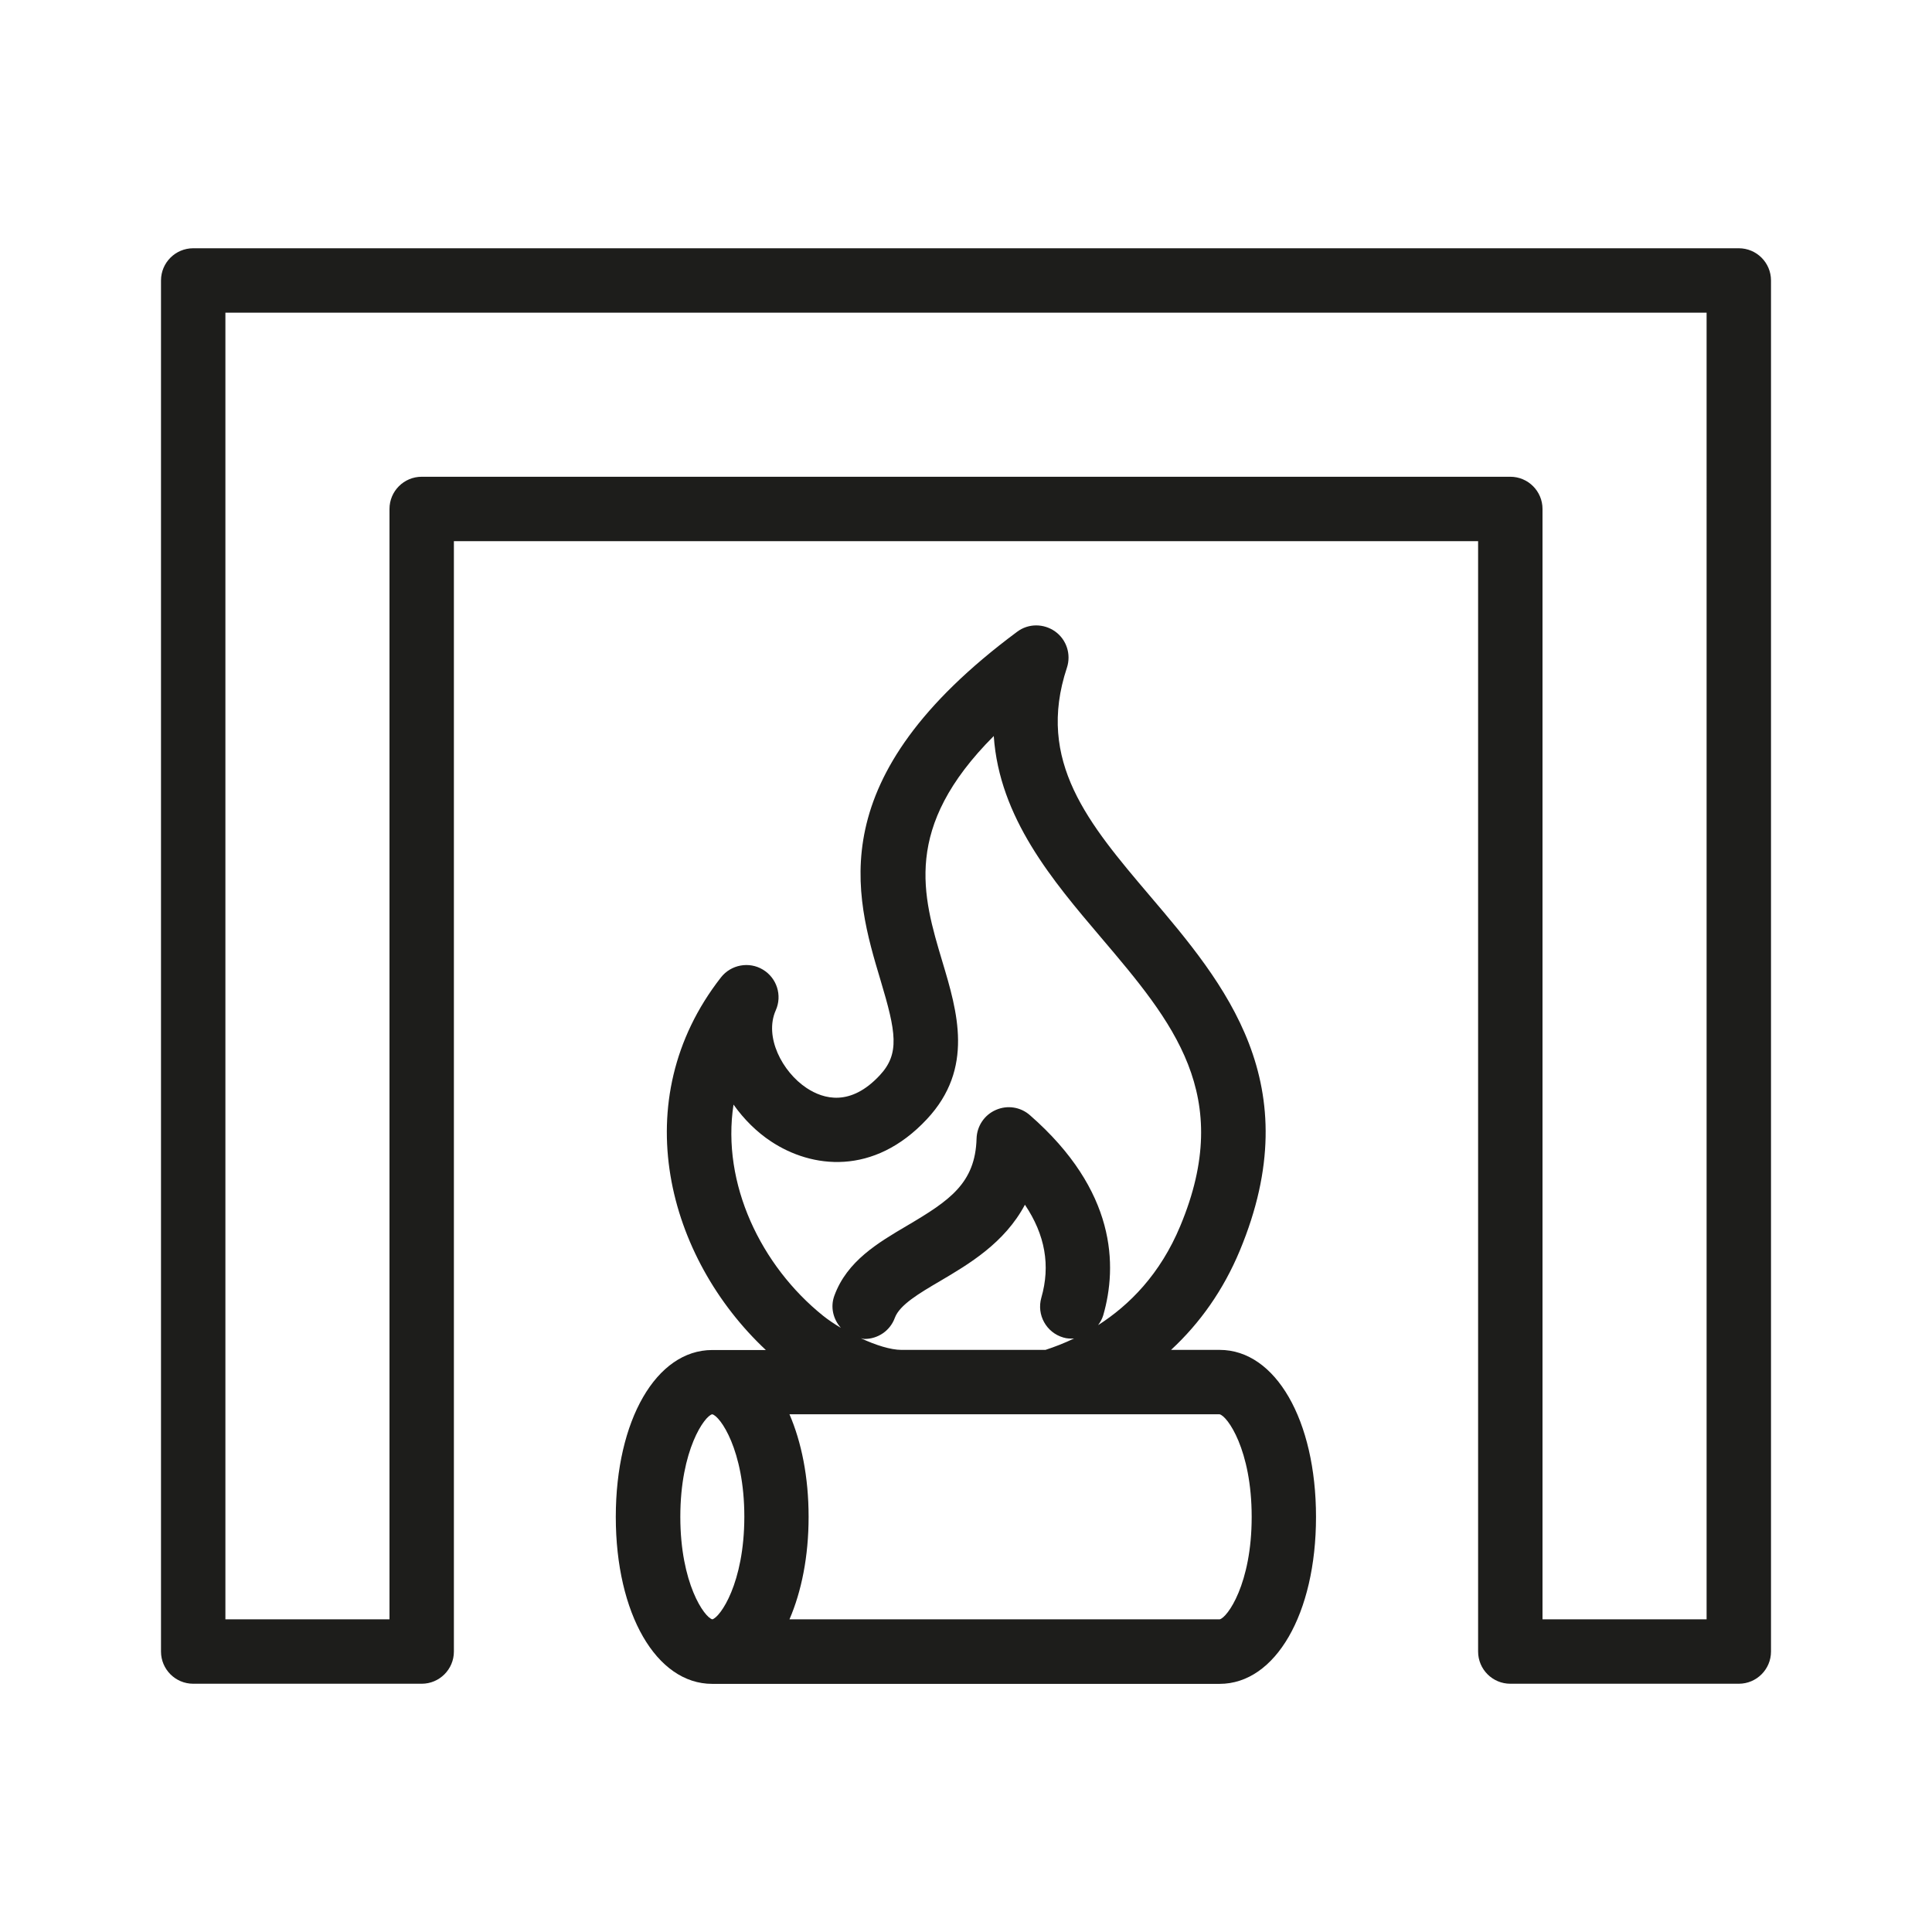
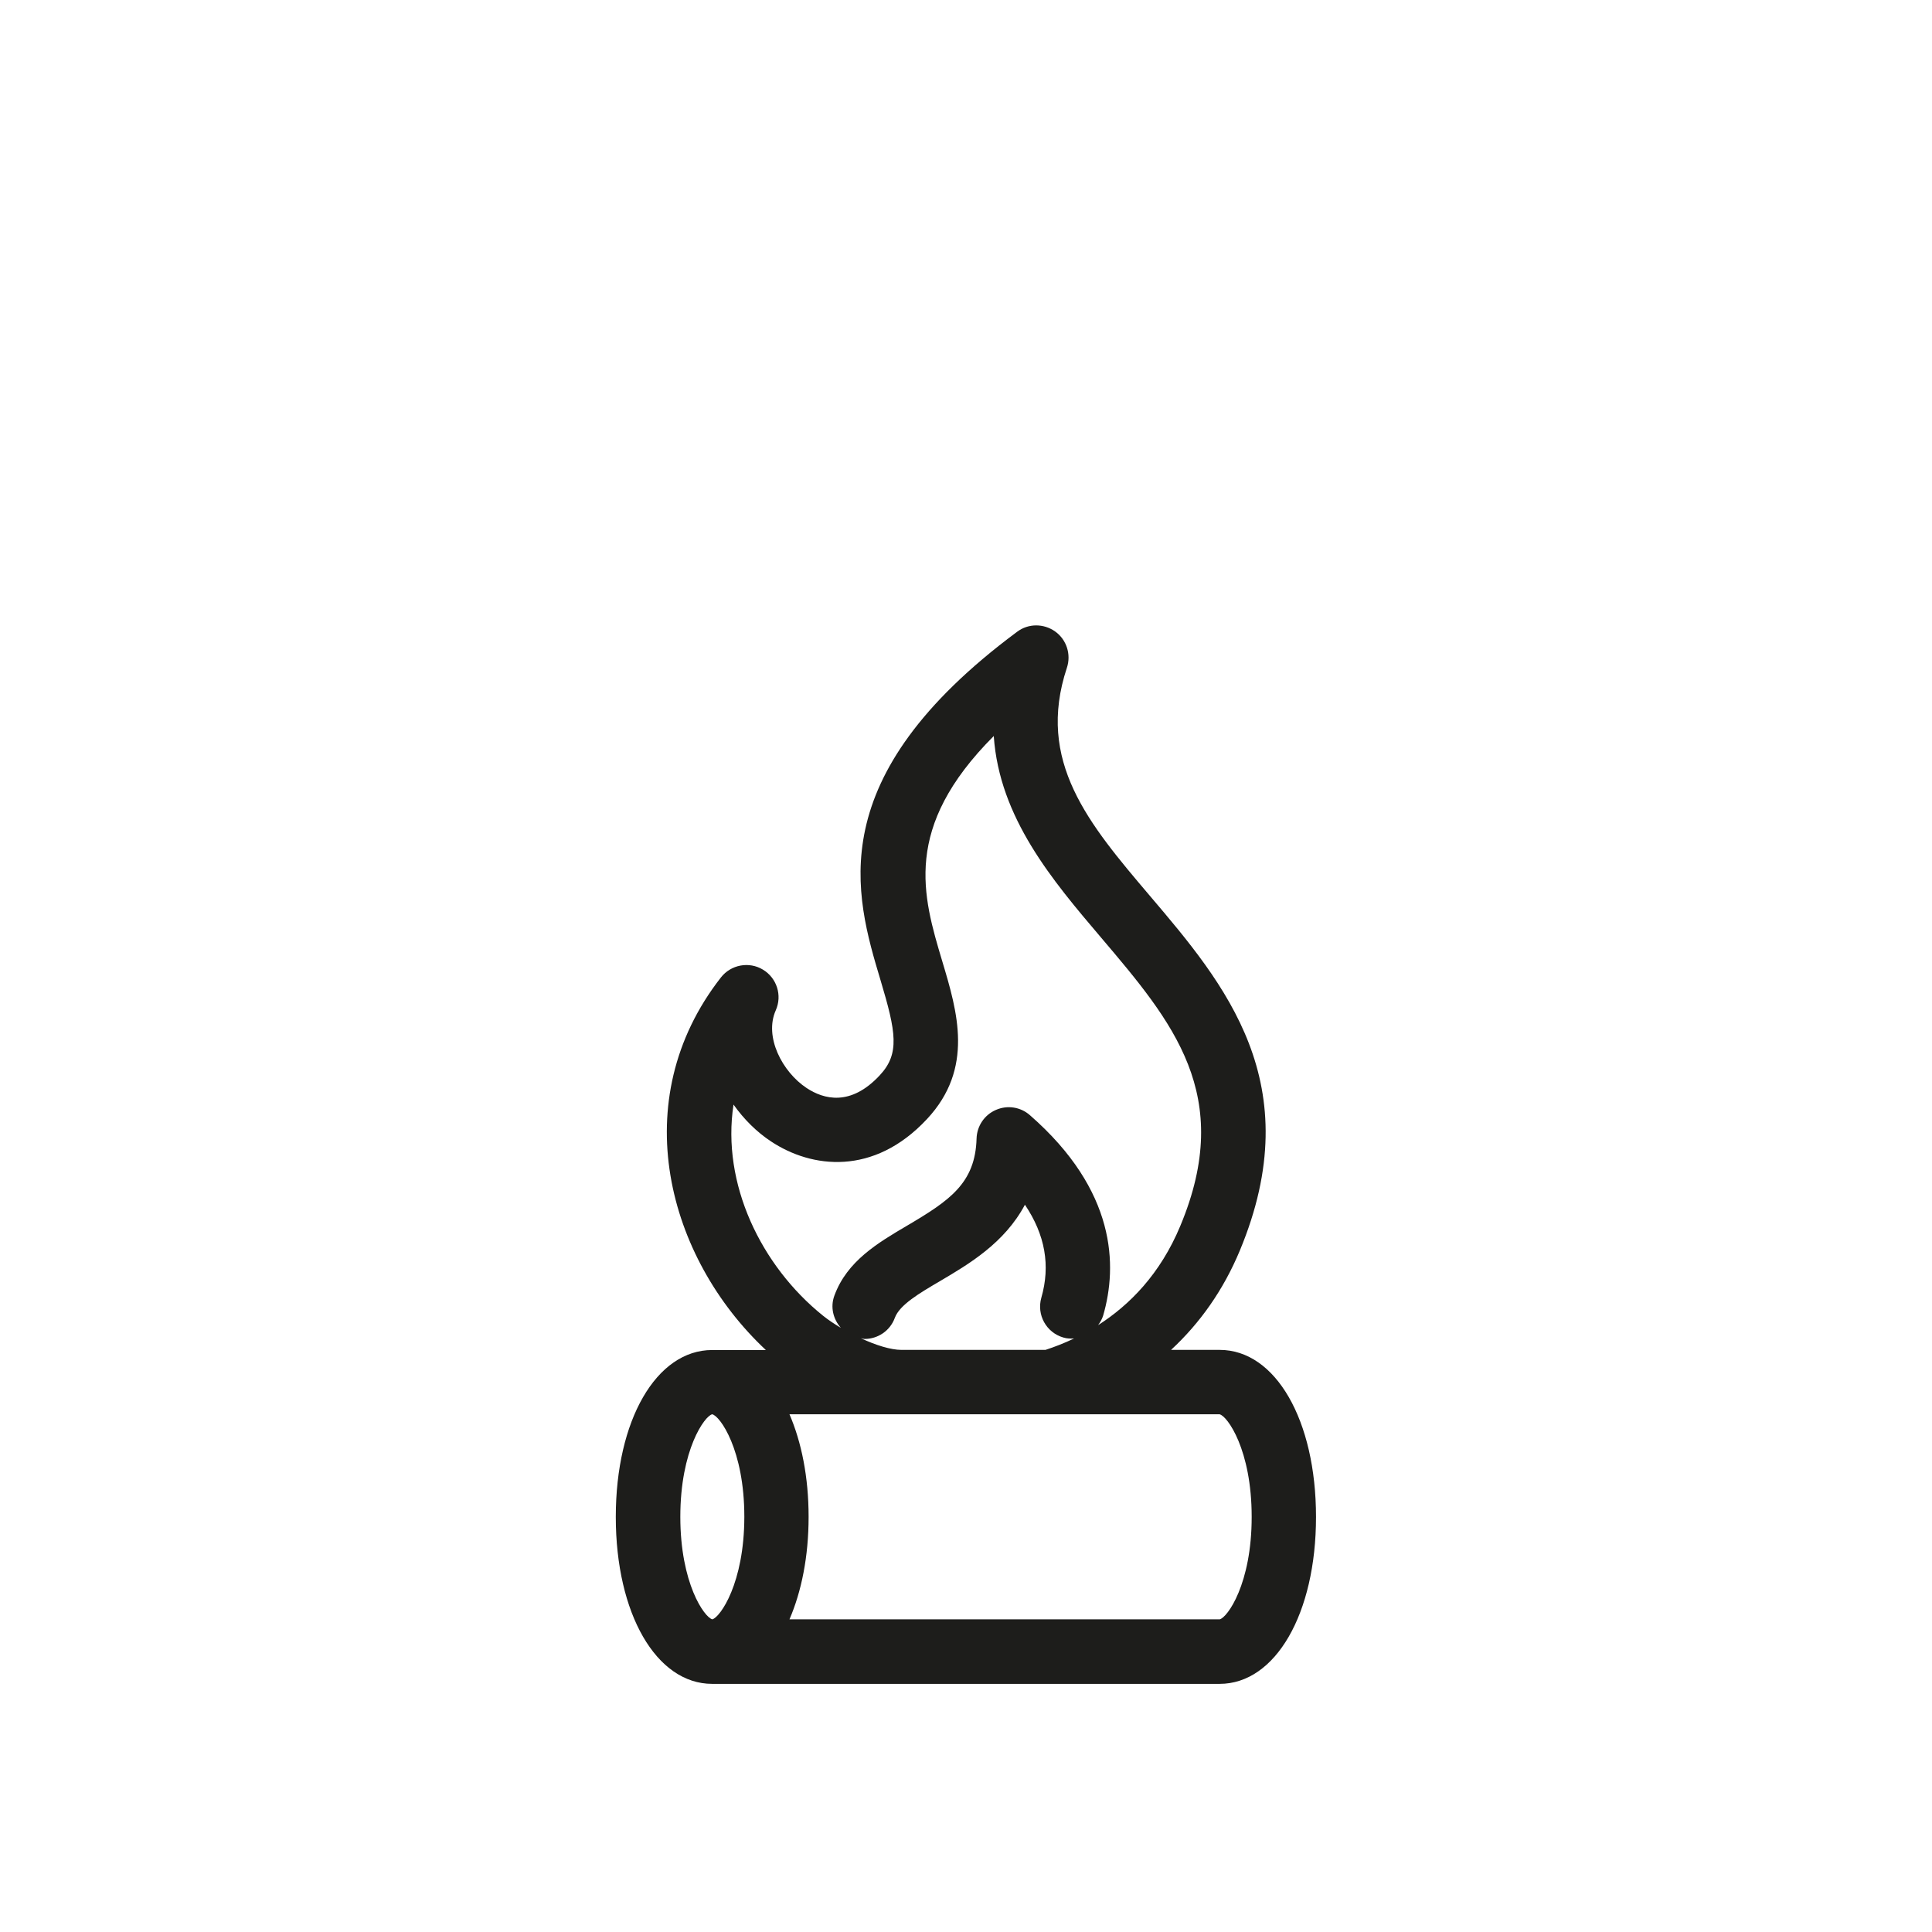
<svg xmlns="http://www.w3.org/2000/svg" version="1.1" id="Livello_1" x="0px" y="0px" width="30px" height="30px" viewBox="0 0 30 30" enable-background="new 0 0 30 30" xml:space="preserve">
  <g>
-     <path fill="#1D1D1B" d="M27,3.855H3c-0.276,0-0.5,0.224-0.5,0.5v21.29c0,0.276,0.224,0.5,0.5,0.5h3.548c0.276,0,0.5-0.224,0.5-0.5   V8.403h15.904v17.242c0,0.276,0.224,0.5,0.5,0.5H27c0.276,0,0.5-0.224,0.5-0.5V4.355C27.5,4.079,27.276,3.855,27,3.855z    M26.5,25.145h-2.548V7.903c0-0.276-0.224-0.5-0.5-0.5H6.548c-0.276,0-0.5,0.224-0.5,0.5v17.242H3.5V4.855h23V25.145z" />
    <path fill="#1D1D1B" d="M18.939,20.961h-0.755c0.452-0.418,0.814-0.933,1.067-1.54c1.081-2.595-0.234-4.144-1.396-5.511   c-0.95-1.119-1.771-2.086-1.288-3.542c0.068-0.207-0.005-0.435-0.182-0.562c-0.179-0.127-0.417-0.127-0.591,0.004   c-3.061,2.273-2.518,4.087-2.121,5.411c0.241,0.804,0.302,1.14-0.012,1.476c-0.452,0.486-0.868,0.375-1.137,0.197   c-0.378-0.251-0.661-0.795-0.478-1.206c0.103-0.231,0.017-0.502-0.2-0.632c-0.215-0.13-0.496-0.077-0.651,0.121   c-1.496,1.914-0.828,4.358,0.697,5.786h-0.833c-0.868,0-1.497,1.09-1.497,2.592s0.629,2.592,1.497,2.592h7.879   c0.867,0,1.497-1.09,1.497-2.592S19.807,20.961,18.939,20.961z M11.39,17.152c0.162,0.229,0.363,0.428,0.584,0.573   c0.626,0.415,1.591,0.541,2.42-0.348c0.735-0.788,0.472-1.668,0.239-2.445c-0.307-1.025-0.623-2.08,0.798-3.503   c0.087,1.271,0.913,2.243,1.664,3.127c1.116,1.314,2.08,2.45,1.233,4.479c-0.312,0.751-0.791,1.231-1.277,1.542   c0.033-0.045,0.062-0.094,0.079-0.15c0.223-0.771,0.206-1.937-1.137-3.11c-0.146-0.129-0.352-0.16-0.529-0.082   c-0.178,0.077-0.294,0.25-0.3,0.444c-0.019,0.694-0.421,0.965-1.074,1.35c-0.46,0.271-0.937,0.552-1.134,1.09   c-0.066,0.179-0.017,0.367,0.101,0.5c-0.103-0.061-0.197-0.125-0.275-0.187C11.816,19.656,11.202,18.38,11.39,17.152z    M13.367,20.78c0.02,0.003,0.039,0.011,0.059,0.011c0.204,0,0.395-0.125,0.469-0.328c0.074-0.201,0.379-0.381,0.703-0.571   c0.444-0.262,1-0.589,1.317-1.185c0.315,0.468,0.398,0.945,0.255,1.443c-0.076,0.266,0.076,0.542,0.342,0.619   c0.056,0.017,0.111,0.018,0.166,0.015c-0.153,0.073-0.303,0.131-0.444,0.177h-2.236C13.83,20.961,13.597,20.887,13.367,20.78z    M11.061,25.145c-0.123-0.031-0.497-0.557-0.497-1.592c0-1.043,0.379-1.568,0.495-1.592c0.12,0.024,0.499,0.551,0.499,1.592   C11.557,24.585,11.183,25.112,11.061,25.145z M18.939,25.145h-6.68c0.186-0.432,0.297-0.974,0.297-1.592s-0.111-1.16-0.297-1.592   h6.678c0.12,0.024,0.499,0.551,0.499,1.592C19.437,24.593,19.058,25.119,18.939,25.145z" />
  </g>
</svg>